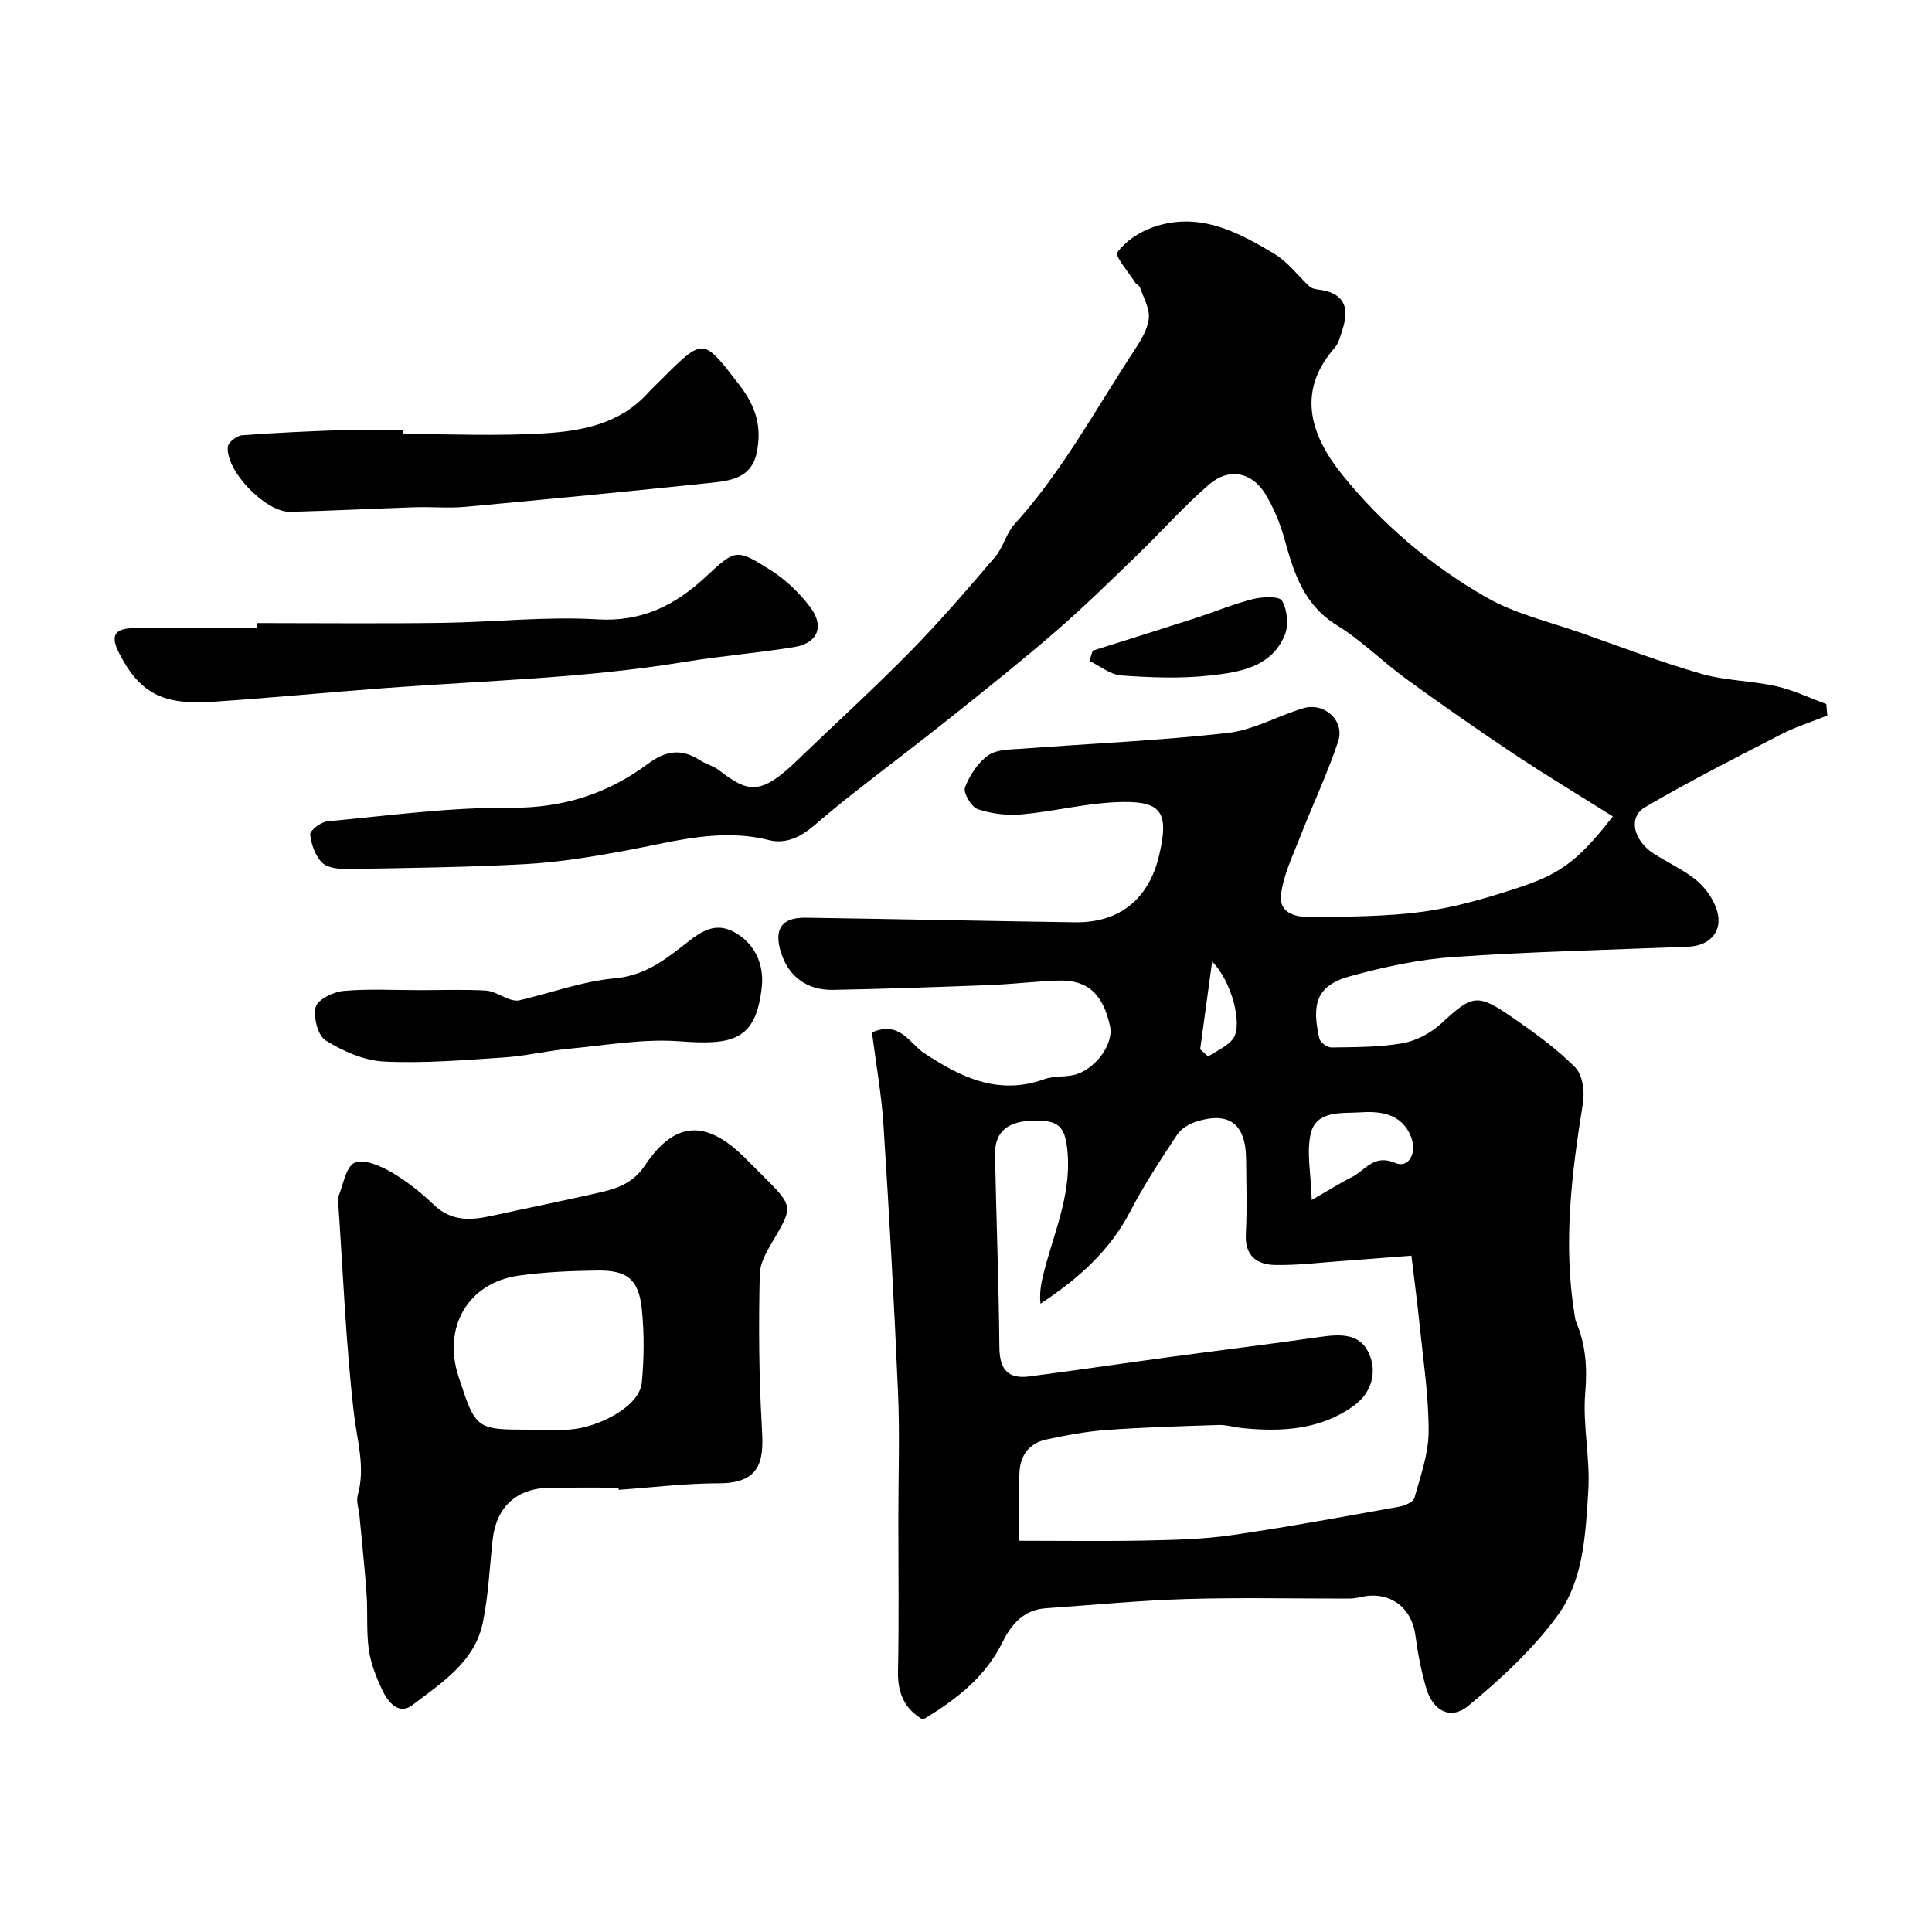
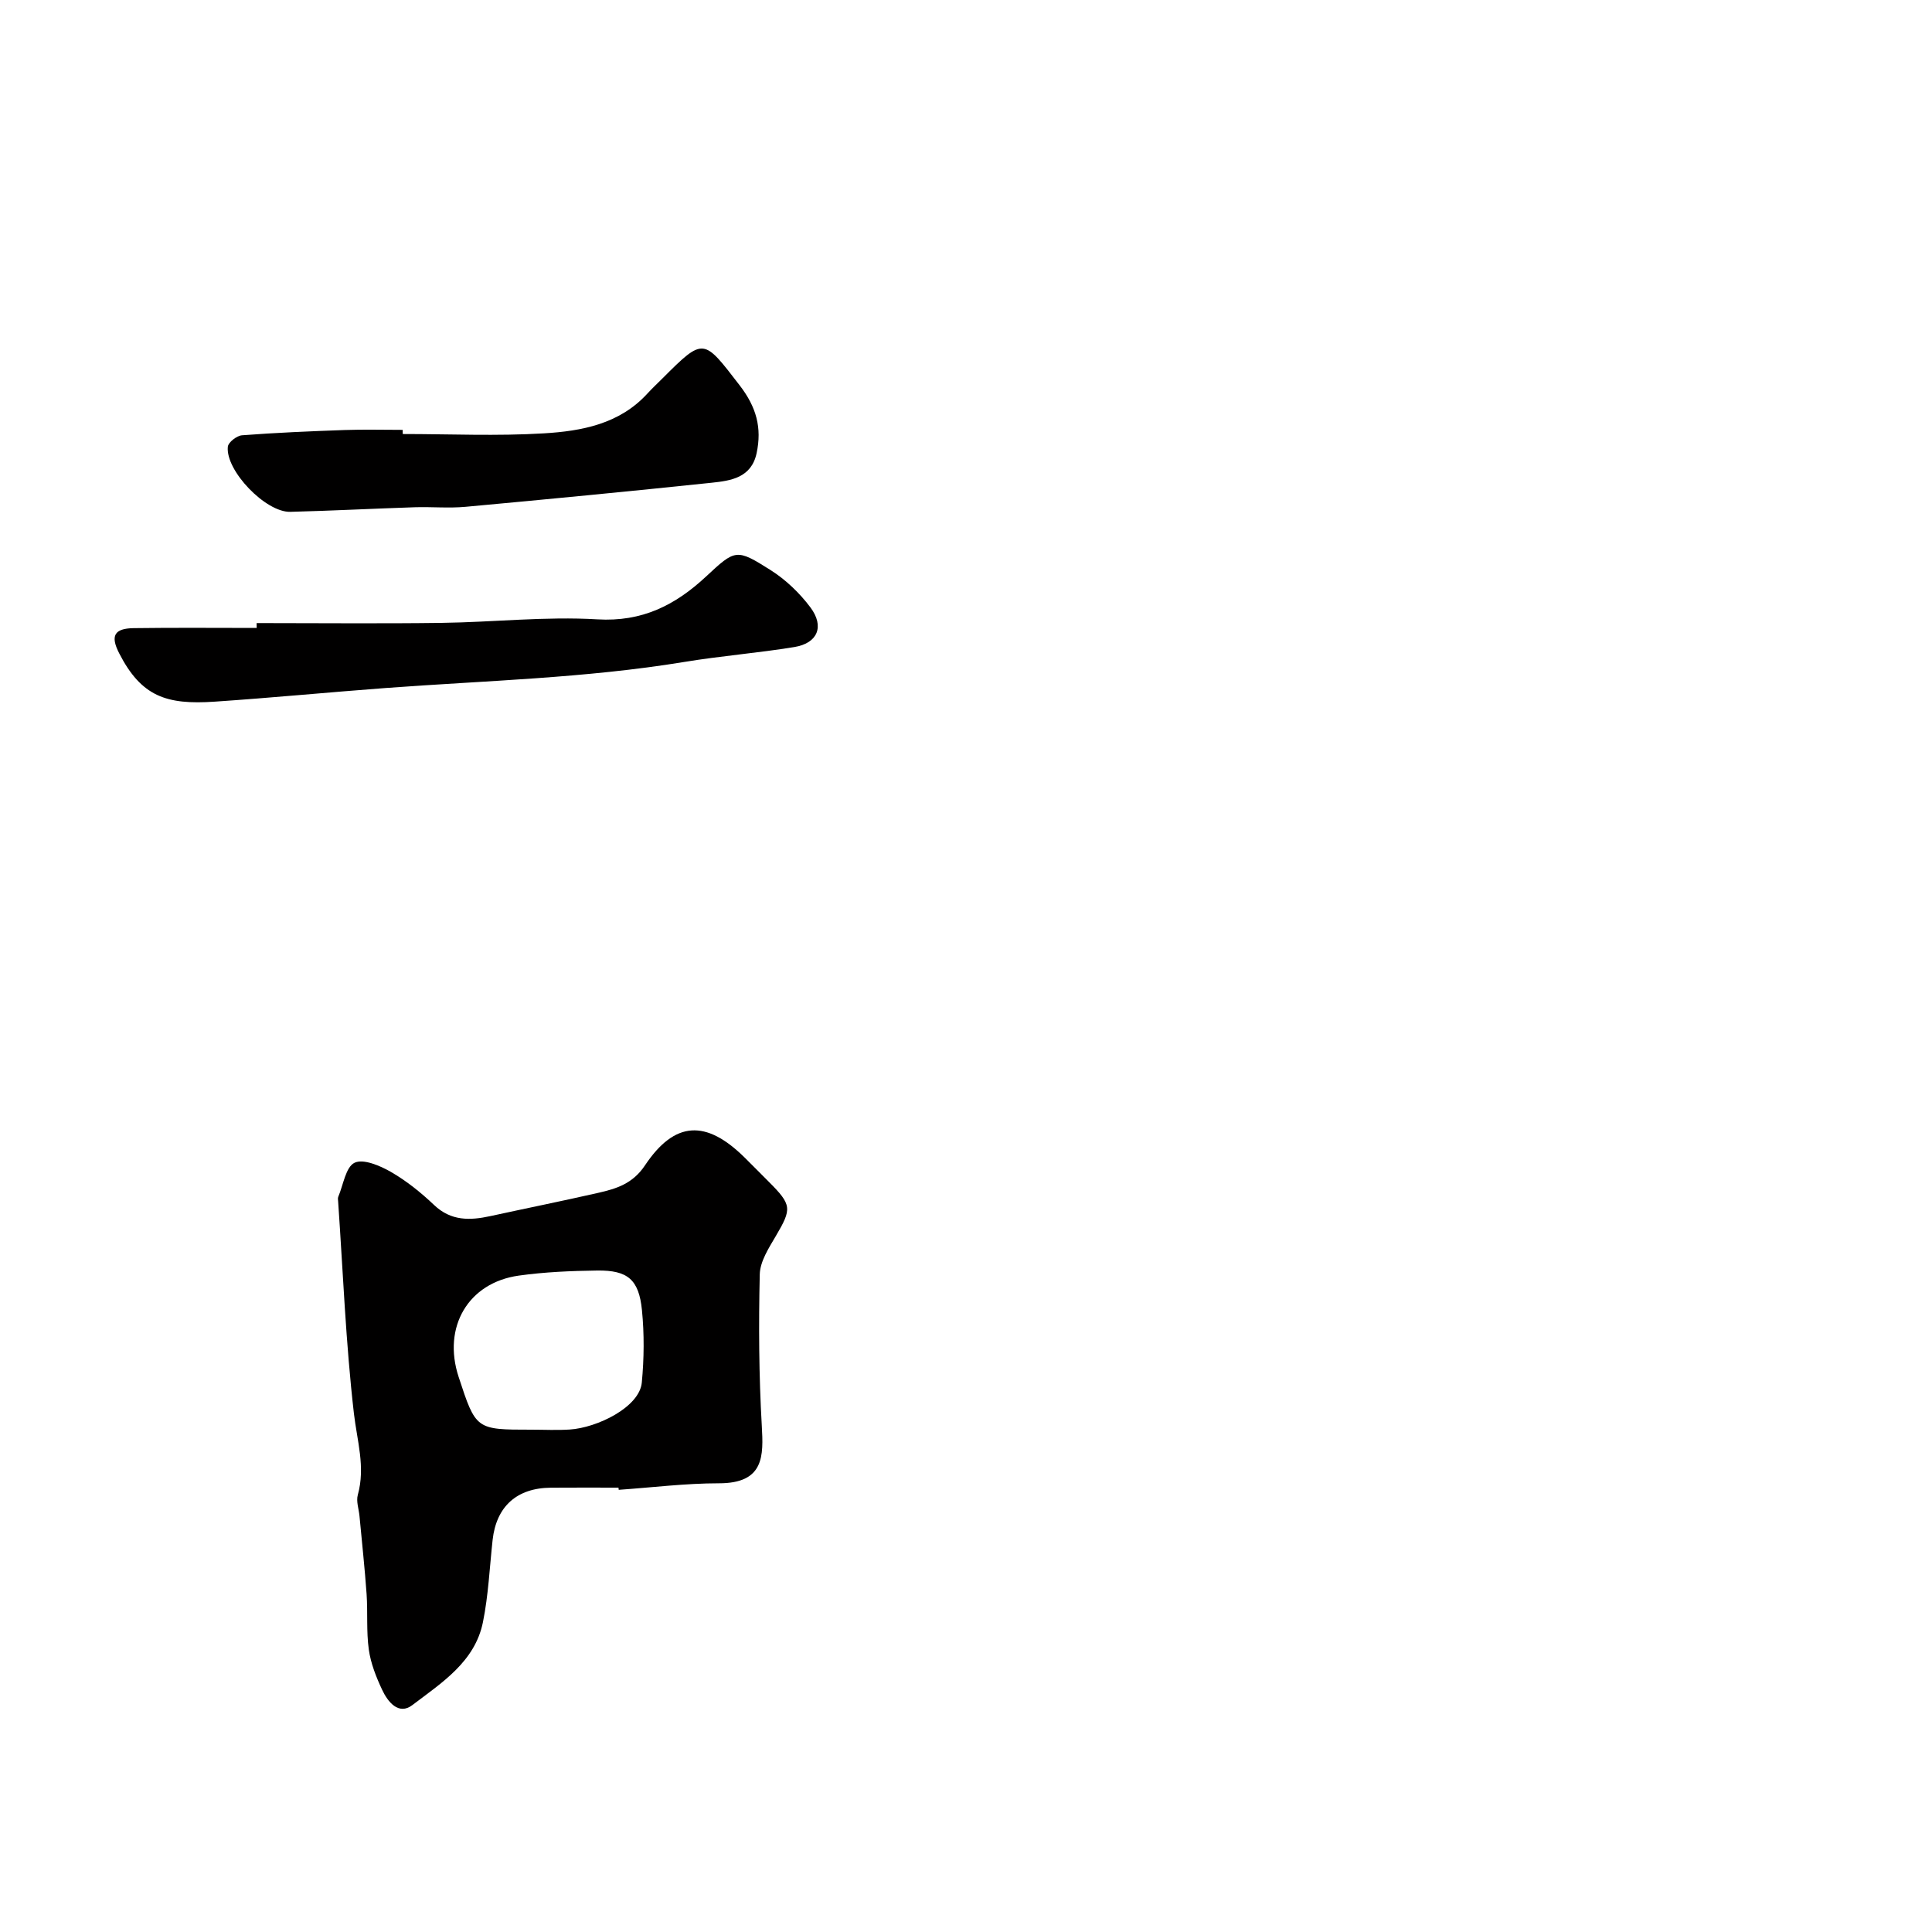
<svg xmlns="http://www.w3.org/2000/svg" enable-background="new 0 0 400 400" viewBox="0 0 400 400">
  <g fill="#010000">
-     <path d="m378.33 148.15c-3.17 1.27-6.47 2.3-9.5 3.85-9.5 4.89-19.04 9.73-28.25 15.13-3.54 2.07-2.41 6.86 1.78 9.58 2.87 1.86 6.06 3.29 8.7 5.41 1.79 1.43 3.34 3.55 4.18 5.69 1.79 4.57-.85 8-5.75 8.2-16.2.64-32.43 1.01-48.6 2.13-7.21.5-14.43 2.07-21.42 3.99-7.22 1.99-7.84 6.12-6.31 12.89.18.79 1.63 1.86 2.48 1.85 4.93-.08 9.93-.03 14.75-.88 2.84-.5 5.85-2.11 8-4.09 6.51-5.98 7.38-6.35 14.96-1.1 4.49 3.1 8.97 6.35 12.79 10.2 1.51 1.52 1.98 4.98 1.6 7.34-2.36 14.58-4.15 29.13-1.74 43.88.08.49.12 1 .31 1.45 2 4.72 2.34 9.46 1.9 14.67-.57 6.69 1.05 13.55.63 20.27-.56 8.92-.95 18.46-6.34 25.84-5.12 7.02-11.75 13.13-18.48 18.71-3.67 3.04-7.34 1.07-8.72-3.6-1.06-3.58-1.77-7.3-2.26-11-.78-5.9-5.48-9.28-11.35-7.89-.8.19-1.64.3-2.46.3-11.19.02-22.39-.24-33.57.09-9.73.29-19.43 1.24-29.14 1.91-4.49.31-7.11 3.27-8.9 6.92-3.62 7.37-9.71 12.04-16.55 16.14-3.87-2.3-5.24-5.54-5.15-9.95.22-10.53.07-21.07.07-31.61 0-8.7.31-17.41-.06-26.09-.79-18.48-1.82-36.95-3.01-55.41-.42-6.5-1.59-12.96-2.39-19.22 5.81-2.51 7.82 2.31 10.78 4.27 7.72 5.1 15.43 8.83 24.95 5.4 2.1-.76 4.62-.32 6.74-1.05 4.24-1.45 7.54-6.49 6.84-9.8-1.42-6.76-4.65-9.74-10.72-9.55-4.79.15-9.57.75-14.36.93-10.77.41-21.53.79-32.31.99-5.39.1-9.17-2.8-10.72-7.63-1.57-4.89.05-7.38 5.05-7.31 18.6.27 37.2.69 55.81.95 9.2.13 15.29-4.84 17.4-13.88 2.13-9.12.5-11.43-9.06-10.98-6.49.3-12.91 1.94-19.41 2.52-3 .27-6.26-.13-9.1-1.09-1.32-.45-3.04-3.4-2.63-4.48.95-2.52 2.68-5.17 4.85-6.68 1.81-1.26 4.68-1.17 7.11-1.36 14.13-1.07 28.31-1.66 42.37-3.24 5.35-.6 10.42-3.54 15.7-5.12 4.37-1.32 8.66 2.56 7.23 6.87-2.24 6.74-5.32 13.2-7.9 19.83-1.52 3.9-3.44 7.82-3.92 11.88-.49 4.13 3.46 4.72 6.54 4.67 7.6-.12 15.27-.12 22.78-1.12 6.39-.85 12.71-2.68 18.87-4.67 8.94-2.9 12.77-5.09 20.5-15.07-6.84-4.3-13.77-8.47-20.49-12.94-7.54-5.02-14.97-10.21-22.29-15.53-4.9-3.56-9.23-7.96-14.35-11.11-6.87-4.23-8.91-10.84-10.85-17.86-.9-3.26-2.24-6.51-4.01-9.38-2.75-4.48-7.49-5.43-11.56-1.94-5.22 4.48-9.8 9.7-14.77 14.5-5.53 5.34-11.02 10.74-16.82 15.77-7.06 6.12-14.38 11.96-21.68 17.79-6.64 5.31-13.44 10.42-20.13 15.67-2.84 2.23-5.62 4.53-8.37 6.88-2.74 2.34-5.82 3.96-9.43 3.05-10.16-2.57-19.82.37-29.64 2.18-6.74 1.24-13.56 2.39-20.39 2.77-12.25.69-24.53.82-36.8 1.04-1.9.03-4.36-.12-5.57-1.24-1.47-1.37-2.33-3.83-2.55-5.91-.08-.81 2.23-2.6 3.57-2.72 12.61-1.17 25.24-2.92 37.86-2.81 10.8.09 20.08-2.85 28.42-9.05 3.81-2.83 7-3.26 10.85-.79 1.23.79 2.76 1.16 3.91 2.04 5.96 4.61 8.56 5.36 16.05-1.85 7.89-7.59 16-14.98 23.67-22.79 6.12-6.23 11.83-12.89 17.51-19.54 1.66-1.95 2.26-4.83 3.96-6.71 9.9-10.91 16.83-23.84 24.85-36.04 1.32-2.01 2.74-4.3 2.98-6.58.21-2.06-1.1-4.28-1.83-6.41-.14-.42-.77-.65-1.03-1.06-1.34-2.13-4.22-5.43-3.65-6.22 1.66-2.29 4.49-4.16 7.23-5.14 9.48-3.41 17.63.82 25.4 5.54 2.73 1.66 4.76 4.47 7.17 6.69.43.39 1.16.54 1.78.62 4.96.61 6.64 3.22 5.08 8.12-.44 1.38-.8 2.96-1.71 4-8.26 9.41-4.49 18.69 1.68 26.31 8.34 10.29 18.4 18.81 29.83 25.33 5.99 3.42 13.02 5.03 19.62 7.35 8.25 2.91 16.45 6.03 24.85 8.45 4.98 1.43 10.37 1.42 15.46 2.56 3.56.8 6.93 2.43 10.39 3.7.08.81.14 1.59.21 2.38zm-86.11 111.82c-5.71.44-10.06.8-14.42 1.11-4.59.33-9.18.9-13.76.82-3.83-.07-6.34-1.89-6.1-6.43.27-5.15.1-10.32.05-15.49-.06-7.29-3.49-9.92-10.33-7.76-1.48.47-3.14 1.48-3.97 2.74-3.39 5.14-6.81 10.31-9.64 15.77-4.28 8.28-10.89 14.08-18.63 19.19-.22-2.09.08-3.91.5-5.7 2.01-8.38 5.82-16.35 5.13-25.34-.42-5.4-1.58-6.92-6.69-6.88-5.74.05-8.45 2.25-8.35 7.15.26 13.26.78 26.52.9 39.78.04 4.52 1.71 6.63 6.18 6.05 9.56-1.25 19.1-2.66 28.65-3.96 10.53-1.42 21.07-2.72 31.59-4.22 4-.57 8.14-.83 10.04 3.28 1.88 4.07.53 8.37-3.09 10.98-6.88 4.96-14.9 5.44-23.06 4.61-1.66-.17-3.32-.69-4.97-.64-7.75.25-15.51.47-23.25 1.04-4.2.31-8.4 1.1-12.52 2-3.35.73-5.23 3.27-5.4 6.59-.24 4.61-.06 9.24-.06 14.34 9.06 0 17.68.13 26.29-.05 5.93-.12 11.92-.27 17.77-1.12 11.6-1.69 23.13-3.83 34.66-5.9 1.14-.2 2.86-.95 3.09-1.78 1.26-4.51 2.92-9.12 2.95-13.7.04-7.18-1.07-14.37-1.8-21.55-.54-5.29-1.24-10.57-1.76-14.93zm-20.64-11.53c3.84-2.2 5.97-3.58 8.23-4.69 2.82-1.37 4.57-4.89 9.02-2.99 2.9 1.24 4.6-2.15 3.3-5.42-2.04-5.1-6.84-5.29-10.71-5.03-3.47.23-8.9-.5-10.04 4.36-.91 3.88.03 8.18.2 13.77zm-23.1-31.19c.56.5 1.12.99 1.68 1.49 1.79-1.26 4.15-2.15 5.24-3.86 1.9-2.97-.47-11.84-4.44-15.8-.9 6.65-1.69 12.41-2.48 18.17z" />
    <path d="m128.05 308c-4.66 0-9.32-.03-13.98.01-7.07.05-11.31 3.88-12.08 10.82-.62 5.68-.87 11.43-2 17.01-1.66 8.23-8.55 12.56-14.6 17.17-2.85 2.18-5.1-.64-6.28-3.17-1.23-2.63-2.35-5.45-2.75-8.3-.53-3.78-.2-7.67-.46-11.5-.38-5.39-.97-10.77-1.47-16.15-.14-1.47-.72-3.06-.35-4.39 1.61-5.79-.16-11.22-.81-16.89-1.68-14.54-2.25-29.21-3.26-43.83-.02-.33-.1-.71.02-.99 1.05-2.47 1.54-6.16 3.37-7.05 1.82-.88 5.28.6 7.53 1.89 3.23 1.86 6.22 4.27 8.94 6.85 3.52 3.35 7.43 3.22 11.66 2.3 7.43-1.62 14.89-3.12 22.31-4.81 3.78-.86 7.15-1.88 9.7-5.7 6.17-9.23 12.65-9.49 20.62-1.62 1.66 1.64 3.29 3.3 4.94 4.95 4.88 4.88 4.87 5.62 1.52 11.32-1.45 2.47-3.26 5.25-3.32 7.93-.24 10.44-.18 20.91.42 31.33.35 6.18.57 11.93-8.88 11.92-6.91 0-13.83.87-20.74 1.35-.03-.15-.04-.3-.05-.45zm-18.08-12c2.66 0 5.33.14 7.97-.03 5.68-.36 14.46-4.62 14.94-9.73.47-4.96.52-10.03.03-14.98-.63-6.36-2.96-8.29-9.26-8.21-5.42.07-10.88.3-16.24 1.05-10.5 1.47-15.83 10.67-12.46 20.96 3.58 10.94 3.58 10.94 15.02 10.94z" />
    <path d="m53.13 129c12.76 0 25.51.13 38.27-.04 10.76-.14 21.56-1.37 32.26-.73 9.28.56 16.13-2.93 22.48-8.83 6.11-5.69 6.29-5.87 13.4-1.37 3.13 1.98 6 4.73 8.23 7.7 2.98 3.96 1.52 7.44-3.29 8.23-7.57 1.24-15.24 1.84-22.81 3.09-20.51 3.37-41.22 3.86-61.88 5.4-11.76.88-23.53 2.02-35.34 2.82-10.01.68-15.2-1.06-19.8-10.06-1.81-3.55-1.02-5.1 3.02-5.16 8.49-.12 16.98-.04 25.47-.04-.01-.34-.01-.68-.01-1.01z" />
    <path d="m83.38 89.86c9.75 0 19.53.45 29.24-.14 7.8-.47 15.62-1.92 21.38-8.2 1.01-1.1 2.11-2.13 3.17-3.19 8.59-8.59 8.45-8.29 15.96 1.44 3.48 4.51 4.64 8.79 3.52 14.05-1.09 5.11-5.34 5.71-9.35 6.13-16.96 1.78-33.94 3.42-50.92 4.98-3.47.32-6.99-.02-10.49.09-8.6.28-17.19.73-25.79.95-5.09.13-13.44-8.53-12.93-13.48.09-.92 1.86-2.29 2.94-2.37 7.08-.54 14.18-.84 21.27-1.09 3.99-.14 8-.03 11.99-.03.01.29.01.57.01.86z" />
-     <path d="m87.08 205c4.49 0 9-.17 13.48.08 1.68.1 3.28 1.23 4.95 1.8.64.22 1.42.37 2.05.22 6.6-1.56 13.1-3.95 19.78-4.56 6.3-.57 10.57-3.99 15.01-7.48 3.02-2.37 5.89-4.17 9.72-2.05 4.43 2.45 6.11 6.94 5.66 11.23-1.16 11.23-6.09 12.17-16.98 11.35-7.57-.57-15.3.82-22.95 1.54-4.54.42-9.02 1.51-13.56 1.81-8.24.55-16.53 1.24-24.75.84-4.13-.2-8.48-2.15-12.07-4.37-1.62-1-2.59-4.85-2.05-6.93.41-1.55 3.65-3.14 5.75-3.32 5.28-.47 10.63-.15 15.96-.16z" />
-     <path d="m226.23 134.71c7.06-2.23 14.13-4.43 21.18-6.71 4.01-1.3 7.93-2.95 12.01-3.97 1.96-.49 5.46-.63 6.02.35 1.08 1.9 1.4 5.04.57 7.07-2.77 6.72-9.39 7.72-15.46 8.4-6.06.68-12.28.43-18.4 0-2.26-.16-4.4-1.96-6.59-3.01.21-.71.44-1.42.67-2.13z" />
+     <path d="m226.23 134.71z" />
  </g>
</svg>